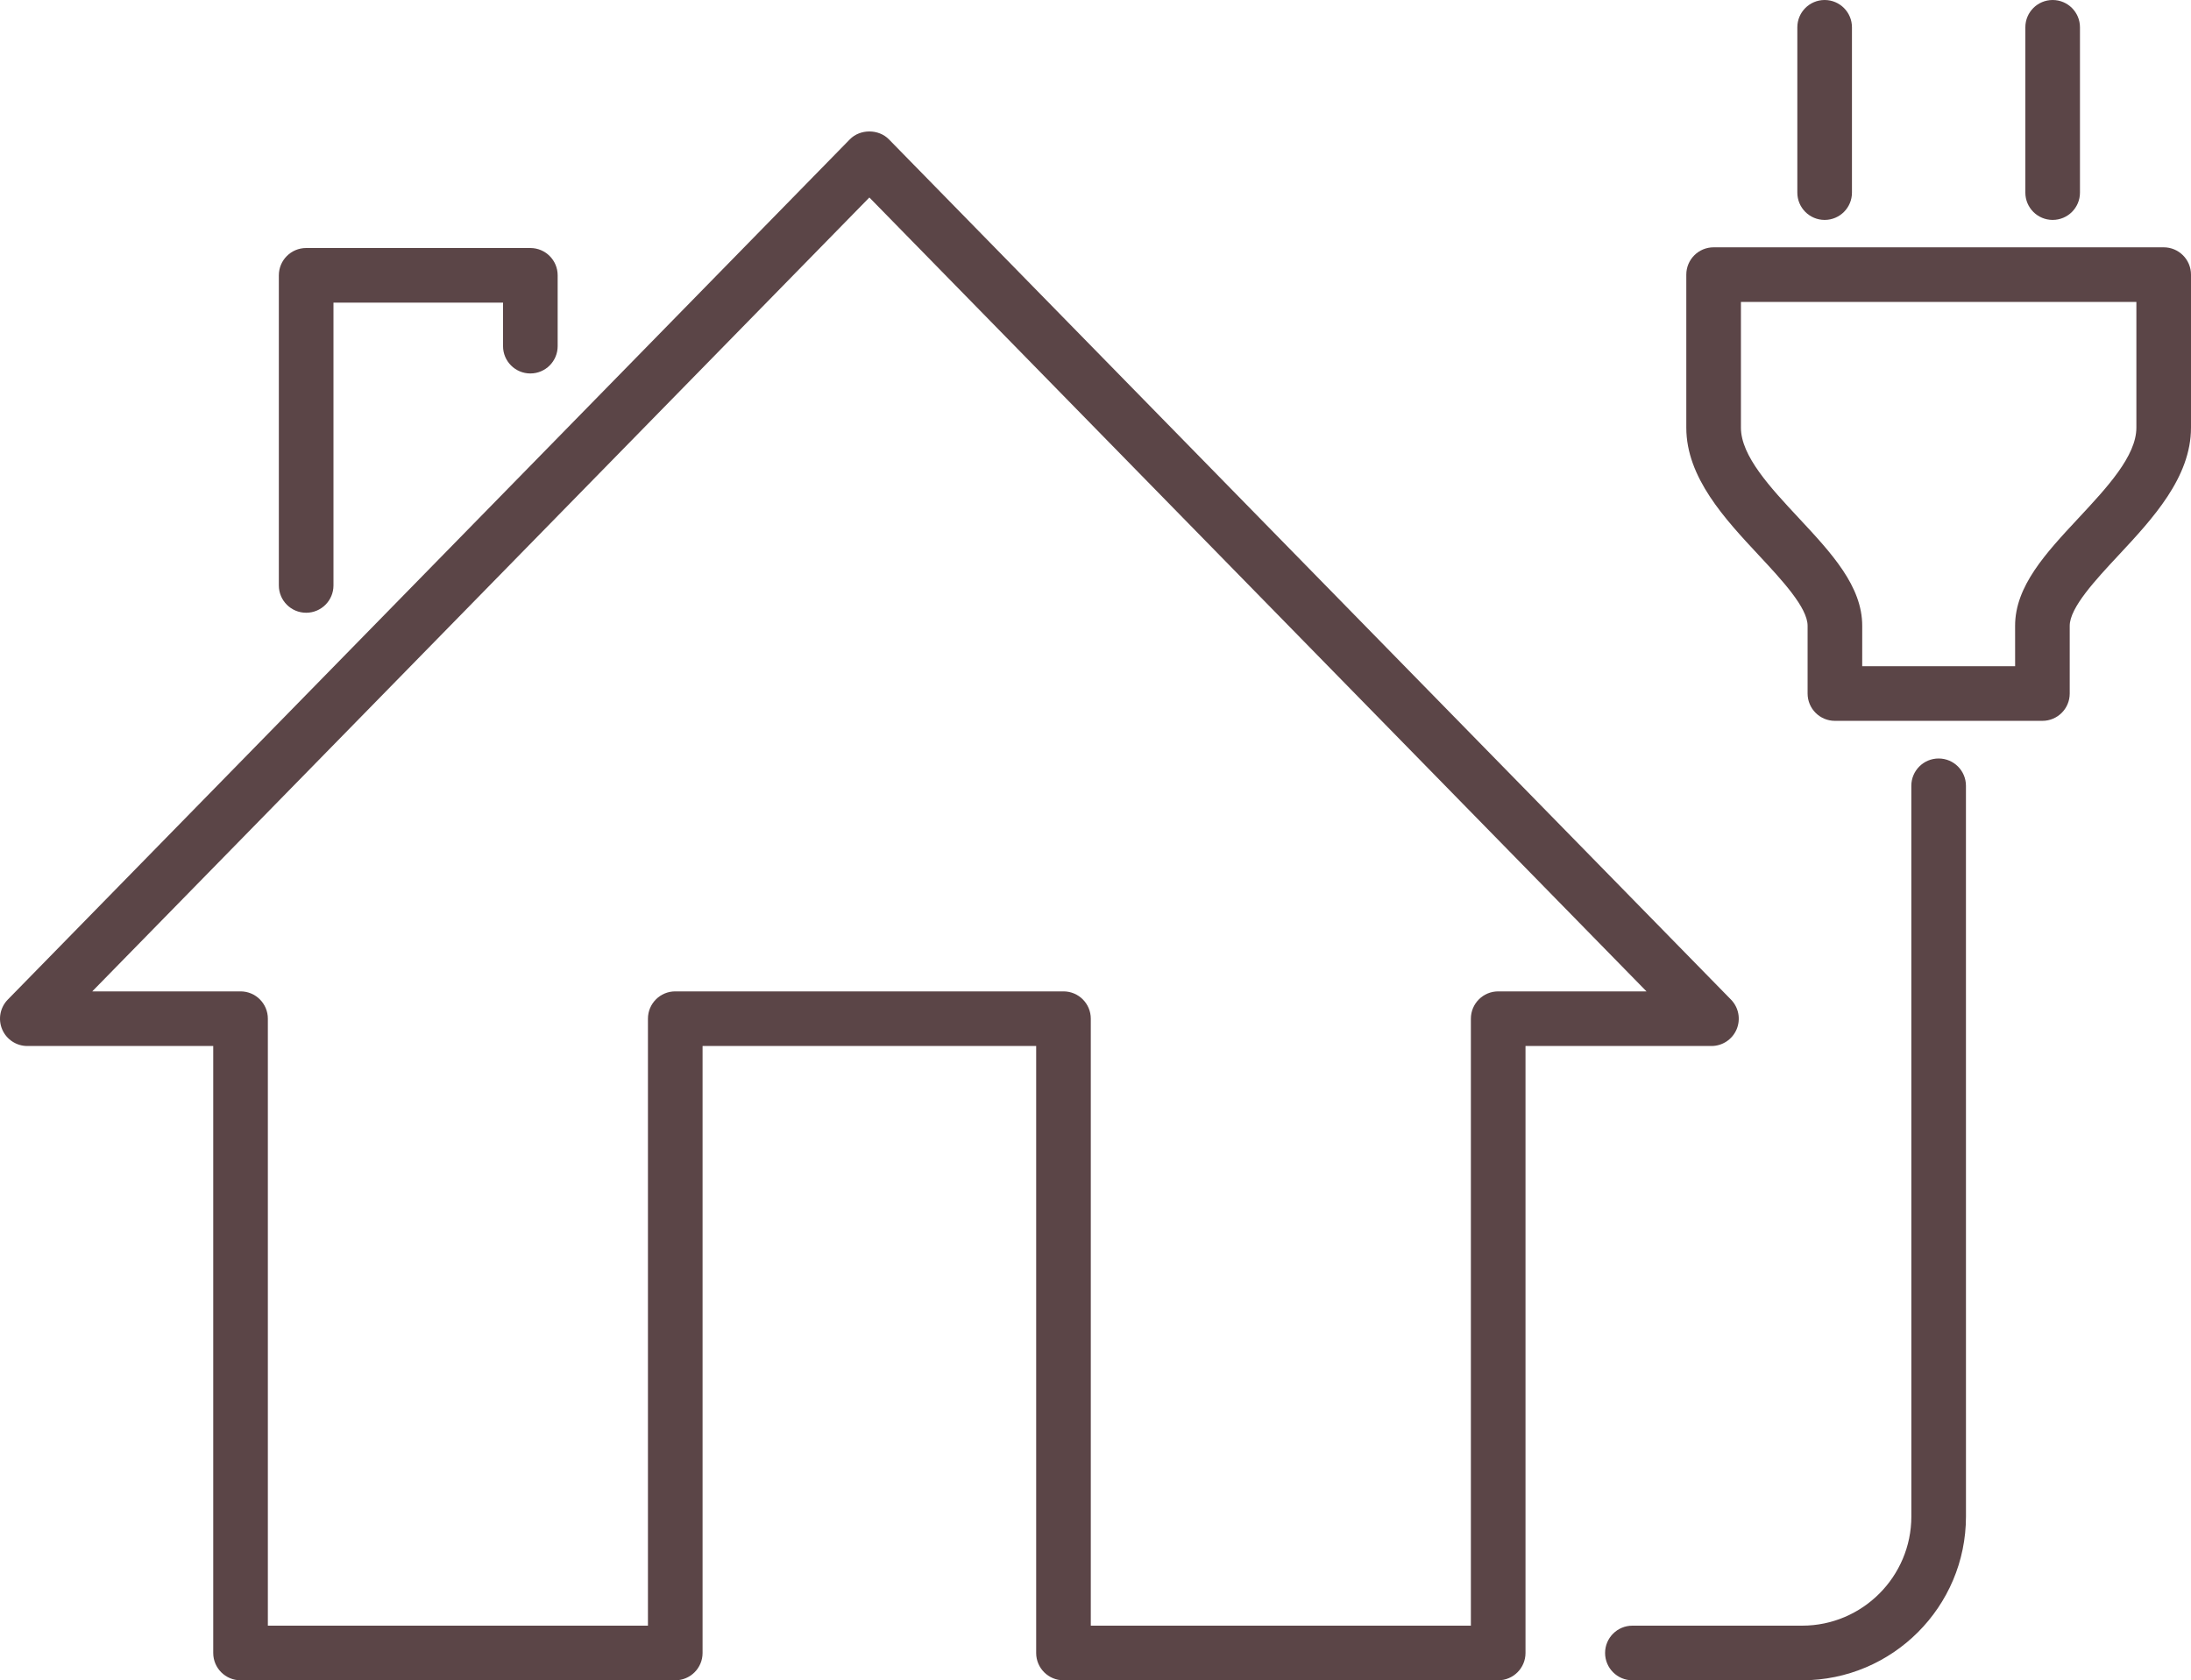
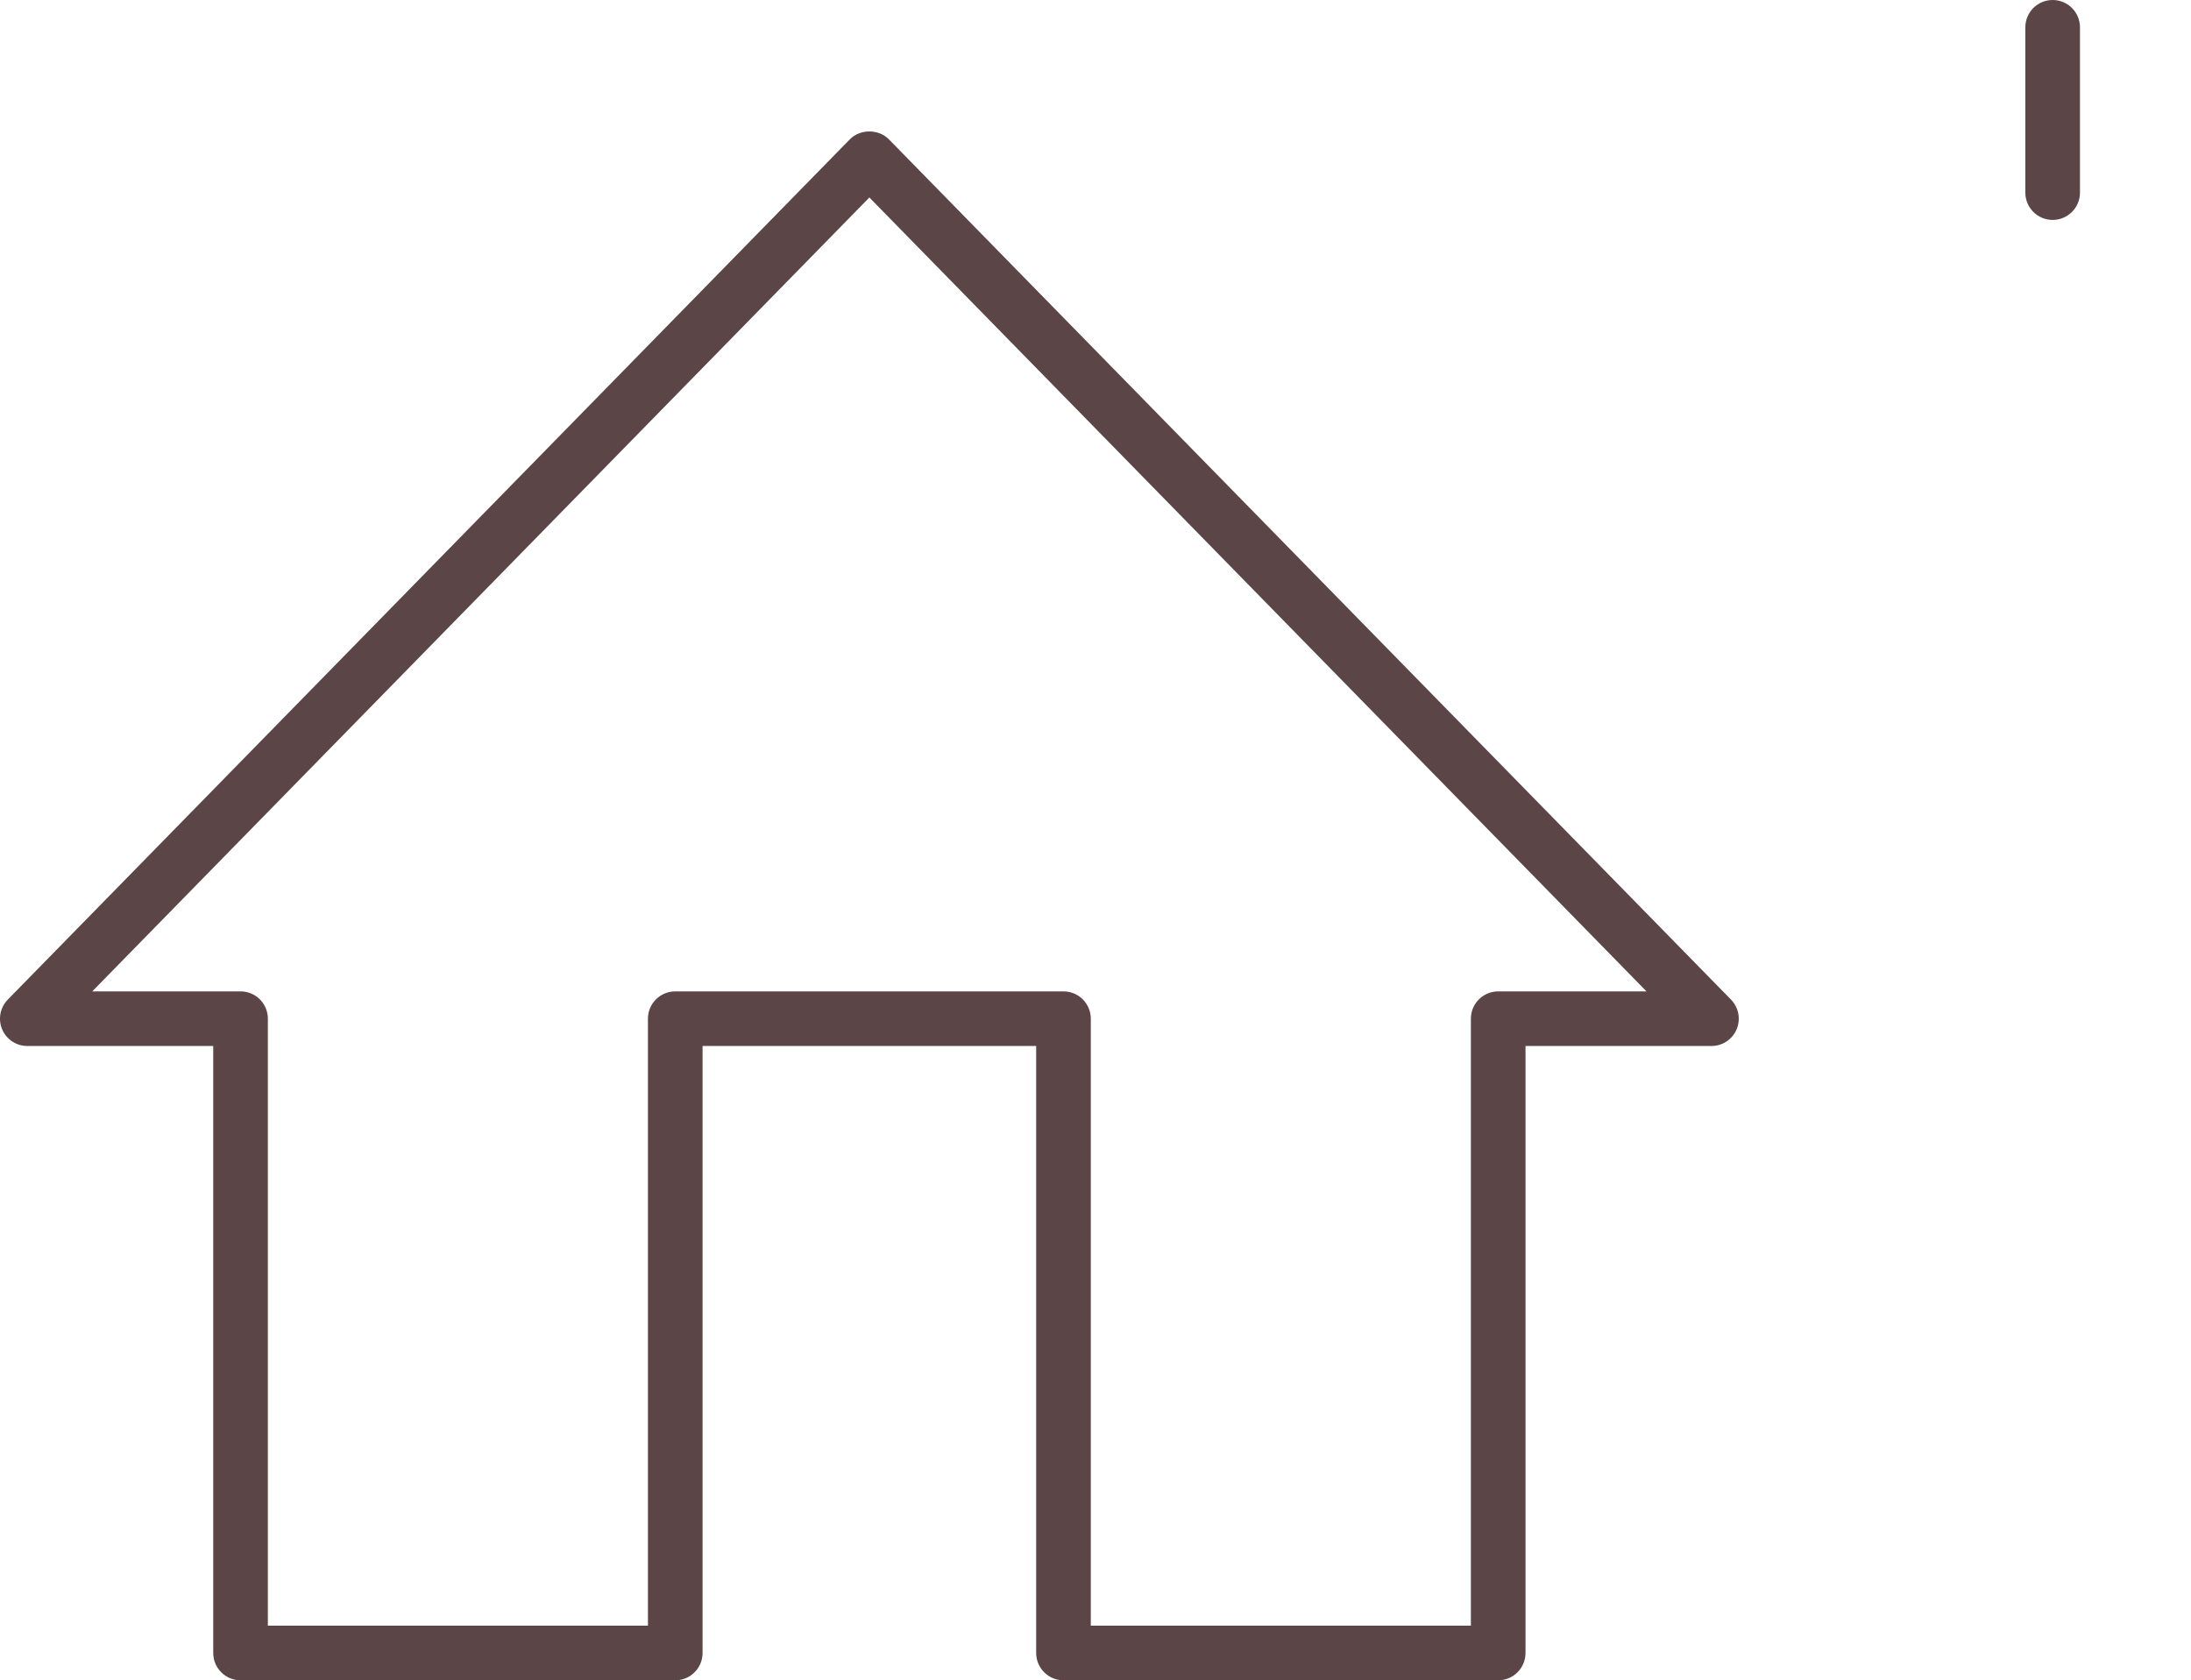
<svg xmlns="http://www.w3.org/2000/svg" version="1.1" id="Capa_1" x="0px" y="0px" width="534.824px" height="410.173px" viewBox="0 0 534.824 410.173" enable-background="new 0 0 534.824 410.173" xml:space="preserve">
  <g>
    <path fill="#5B4547" d="M501.054,53.685c3.682,0,6.667-2.985,6.667-6.667V6.667c0-3.682-2.985-6.667-6.667-6.667   s-6.667,2.985-6.667,6.667v40.352C494.387,50.7,497.373,53.685,501.054,53.685z" />
-     <path fill="#5B4547" d="M528.157,60.371H418.294c-3.682,0-6.667,2.985-6.667,6.667v37.363c0,12.168,9.407,22.256,17.708,31.155   c5.583,5.988,11.914,12.775,11.901,17.206c-0.007,2.129,0,16.538,0,16.538c0.003,3.68,2.985,6.664,6.666,6.664h50.651   c3.679,0,6.66-2.979,6.667-6.657c0,0,0.013-9.201,0-16.538c-0.01-4.435,6.318-11.222,11.897-17.208   c8.301-8.901,17.705-18.991,17.705-31.159V67.038C534.824,63.356,531.838,60.371,528.157,60.371z M521.491,104.401   c0,6.917-7.182,14.619-14.125,22.067c-7.972,8.55-15.501,16.626-15.479,26.327c0.007,3.232,0.007,6.828,0.007,9.835h-37.327   c0-4.066,0-8.695,0.003-9.829c0.026-9.707-7.507-17.785-15.481-26.338c-6.946-7.446-14.128-15.146-14.128-22.062V73.705h96.53   V104.401z" />
-     <path fill="#5B4547" d="M438.73,6.667v40.352c0,3.682,2.985,6.667,6.667,6.667s6.666-2.985,6.666-6.667V6.667   c0-3.682-2.984-6.667-6.666-6.667S438.73,2.985,438.73,6.667z" />
-     <path fill="#5B4547" d="M439.896,396.839H398.47c-3.682,0-6.667,2.984-6.667,6.666s2.985,6.668,6.667,6.668h41.426   c22.057,0,39.999-17.945,39.999-40l-0.006-178.354c0-3.682-2.985-6.667-6.667-6.667s-6.667,2.985-6.667,6.667l0.007,178.354   C466.562,384.876,454.599,396.839,439.896,396.839z" />
-     <path fill="#5B4547" d="M129.459,91.166c3.682,0,6.667-2.985,6.667-6.667V67.21c0-3.682-2.985-6.667-6.667-6.667H74.733   c-3.682,0-6.667,2.985-6.667,6.667v75.7c0,3.682,2.985,6.667,6.667,6.667s6.667-2.985,6.667-6.667V73.877h41.393v10.622   C122.792,88.181,125.778,91.166,129.459,91.166z" />
    <path fill="#5B4547" d="M52.05,255.339v148.166c0,3.682,2.985,6.668,6.667,6.668h106.113c3.682,0,6.667-2.986,6.667-6.668V255.339   h81.432v148.166c0,3.682,2.985,6.668,6.667,6.668h106.113c3.682,0,6.667-2.986,6.667-6.668V255.339h45.391   c2.682,0,5.104-1.609,6.146-4.082c1.038-2.475,0.495-5.331-1.38-7.248L216.979,34.012c-2.513-2.562-7.019-2.562-9.531,0   L1.901,244.009c-1.875,1.917-2.419,4.773-1.38,7.248c1.041,2.473,3.463,4.082,6.146,4.082H52.05z M212.213,48.207l189.697,193.799   h-36.201c-3.682,0-6.667,2.984-6.667,6.666v148.168h-92.779V248.671c0-3.682-2.985-6.666-6.667-6.666h-94.766   c-3.682,0-6.667,2.984-6.667,6.666v148.168H65.384V248.671c0-3.682-2.985-6.666-6.667-6.666H22.519L212.213,48.207z" />
  </g>
</svg>